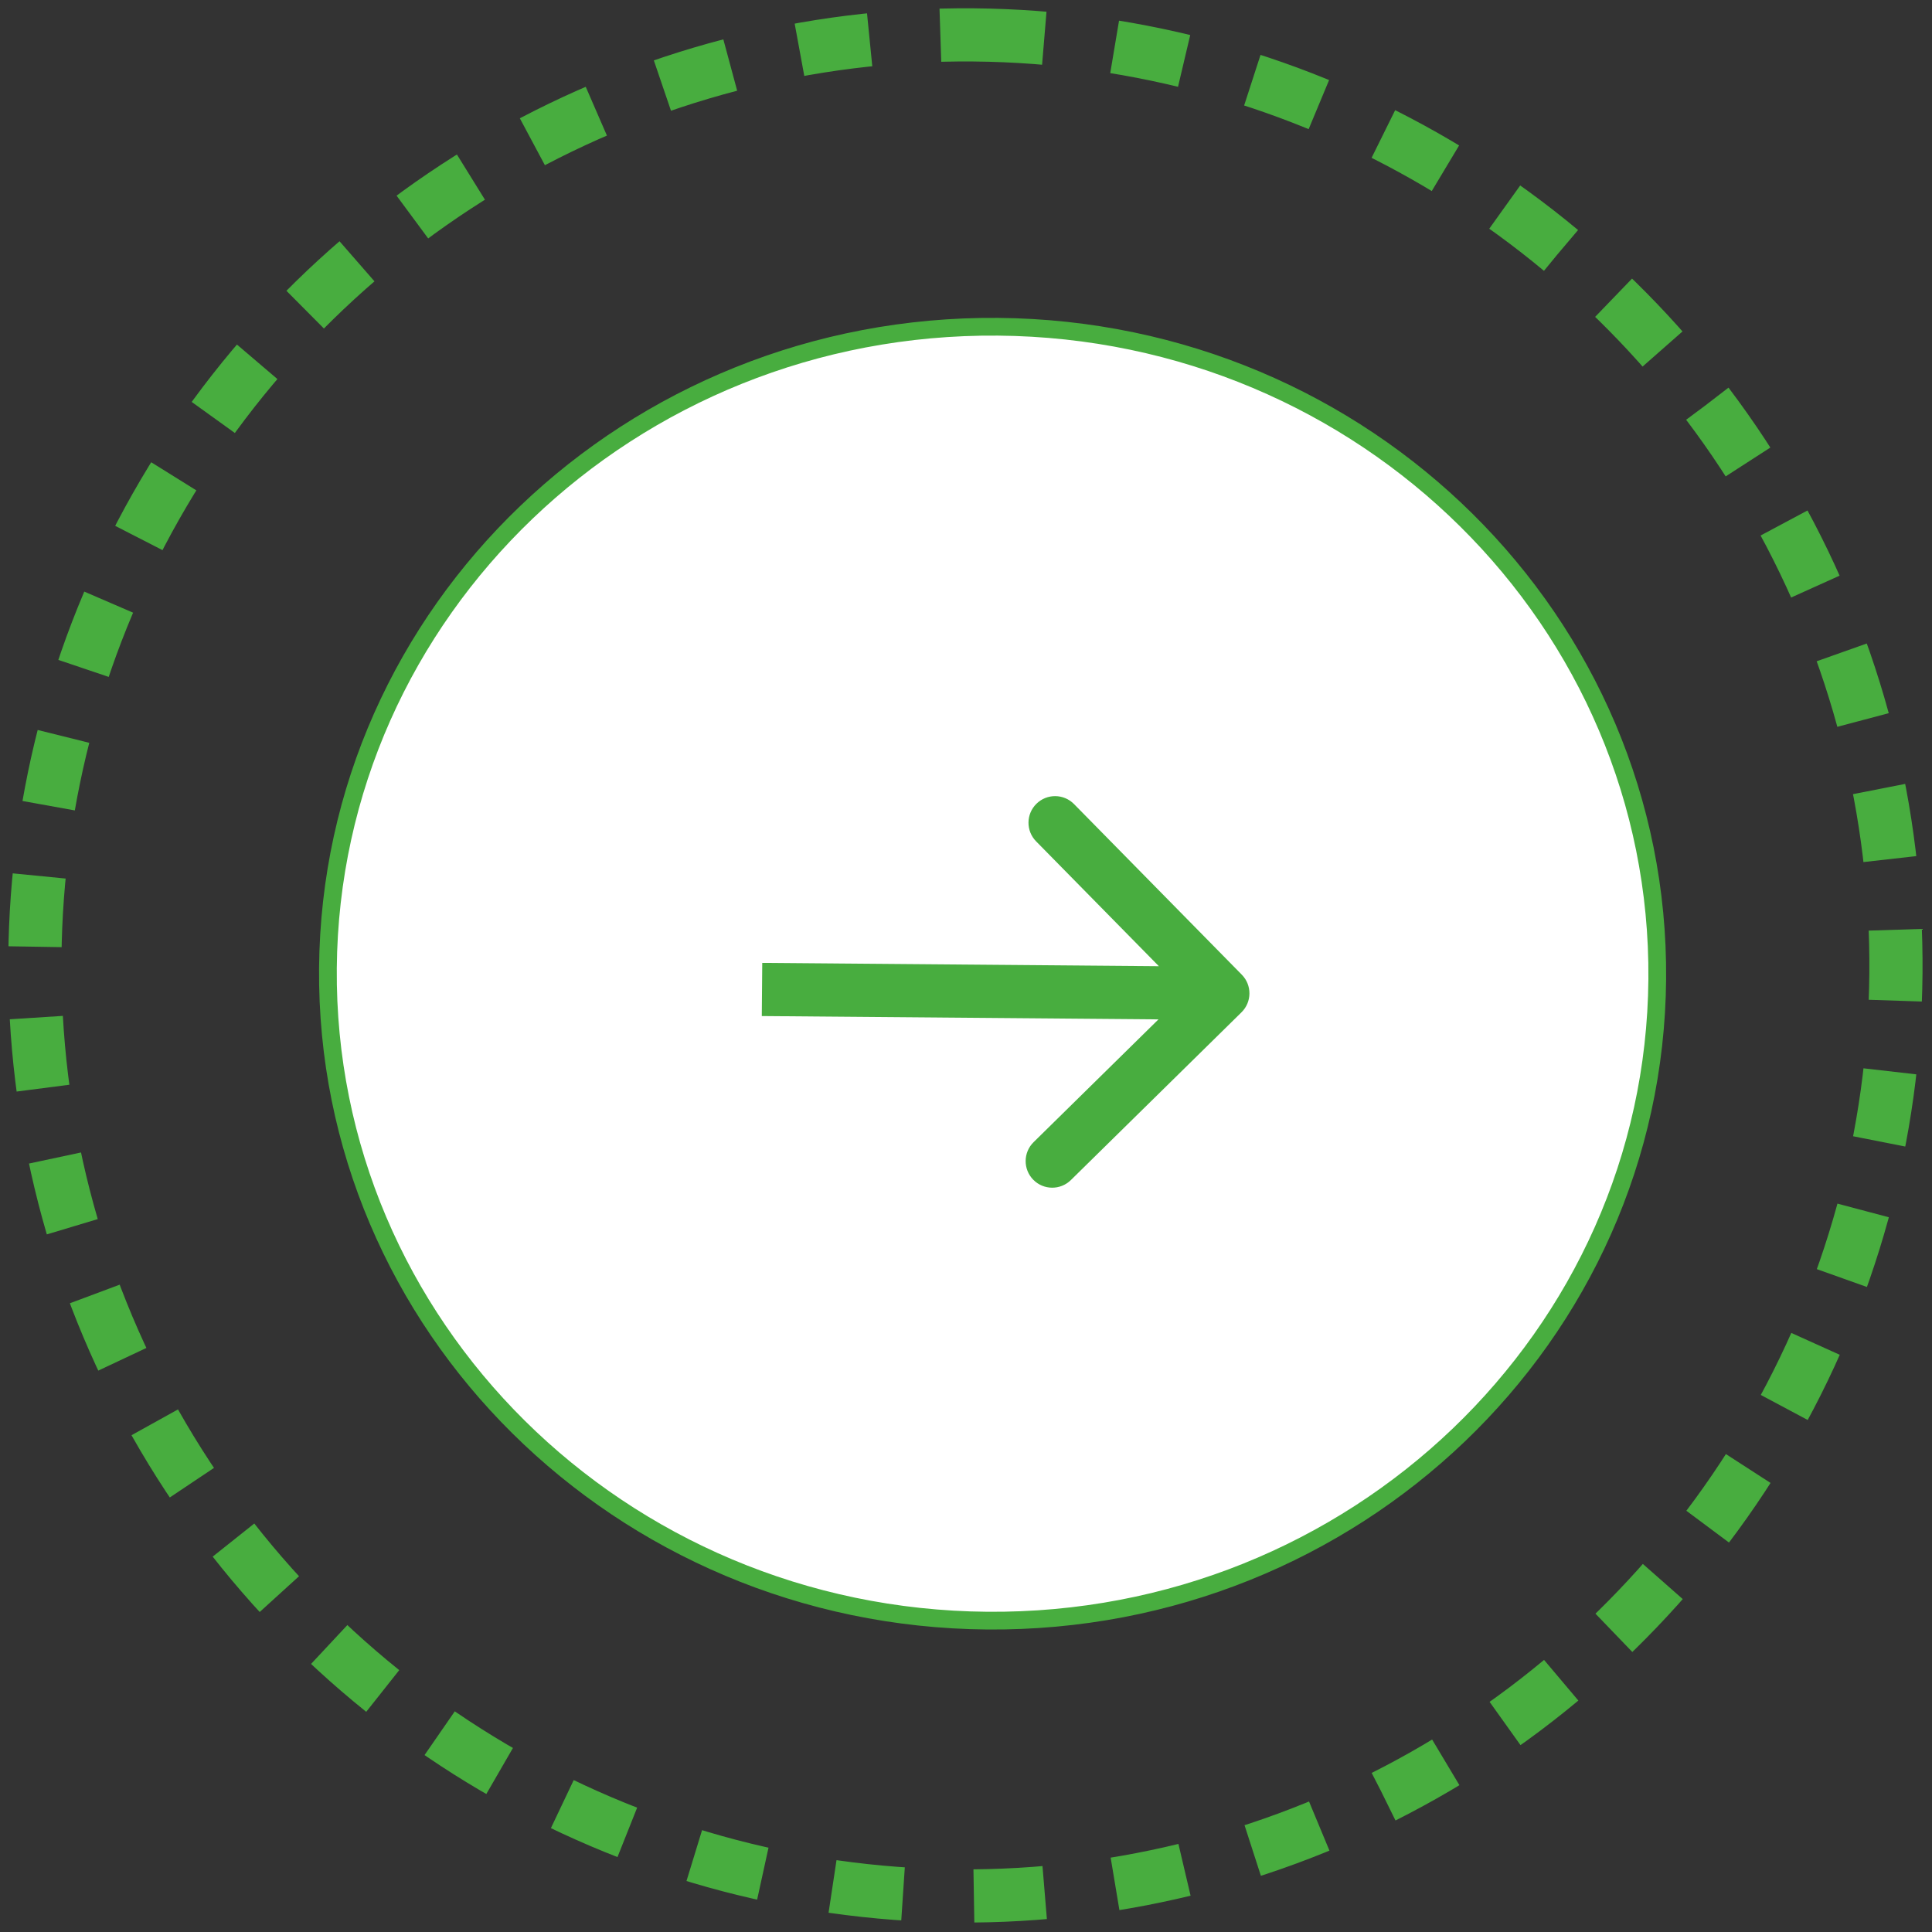
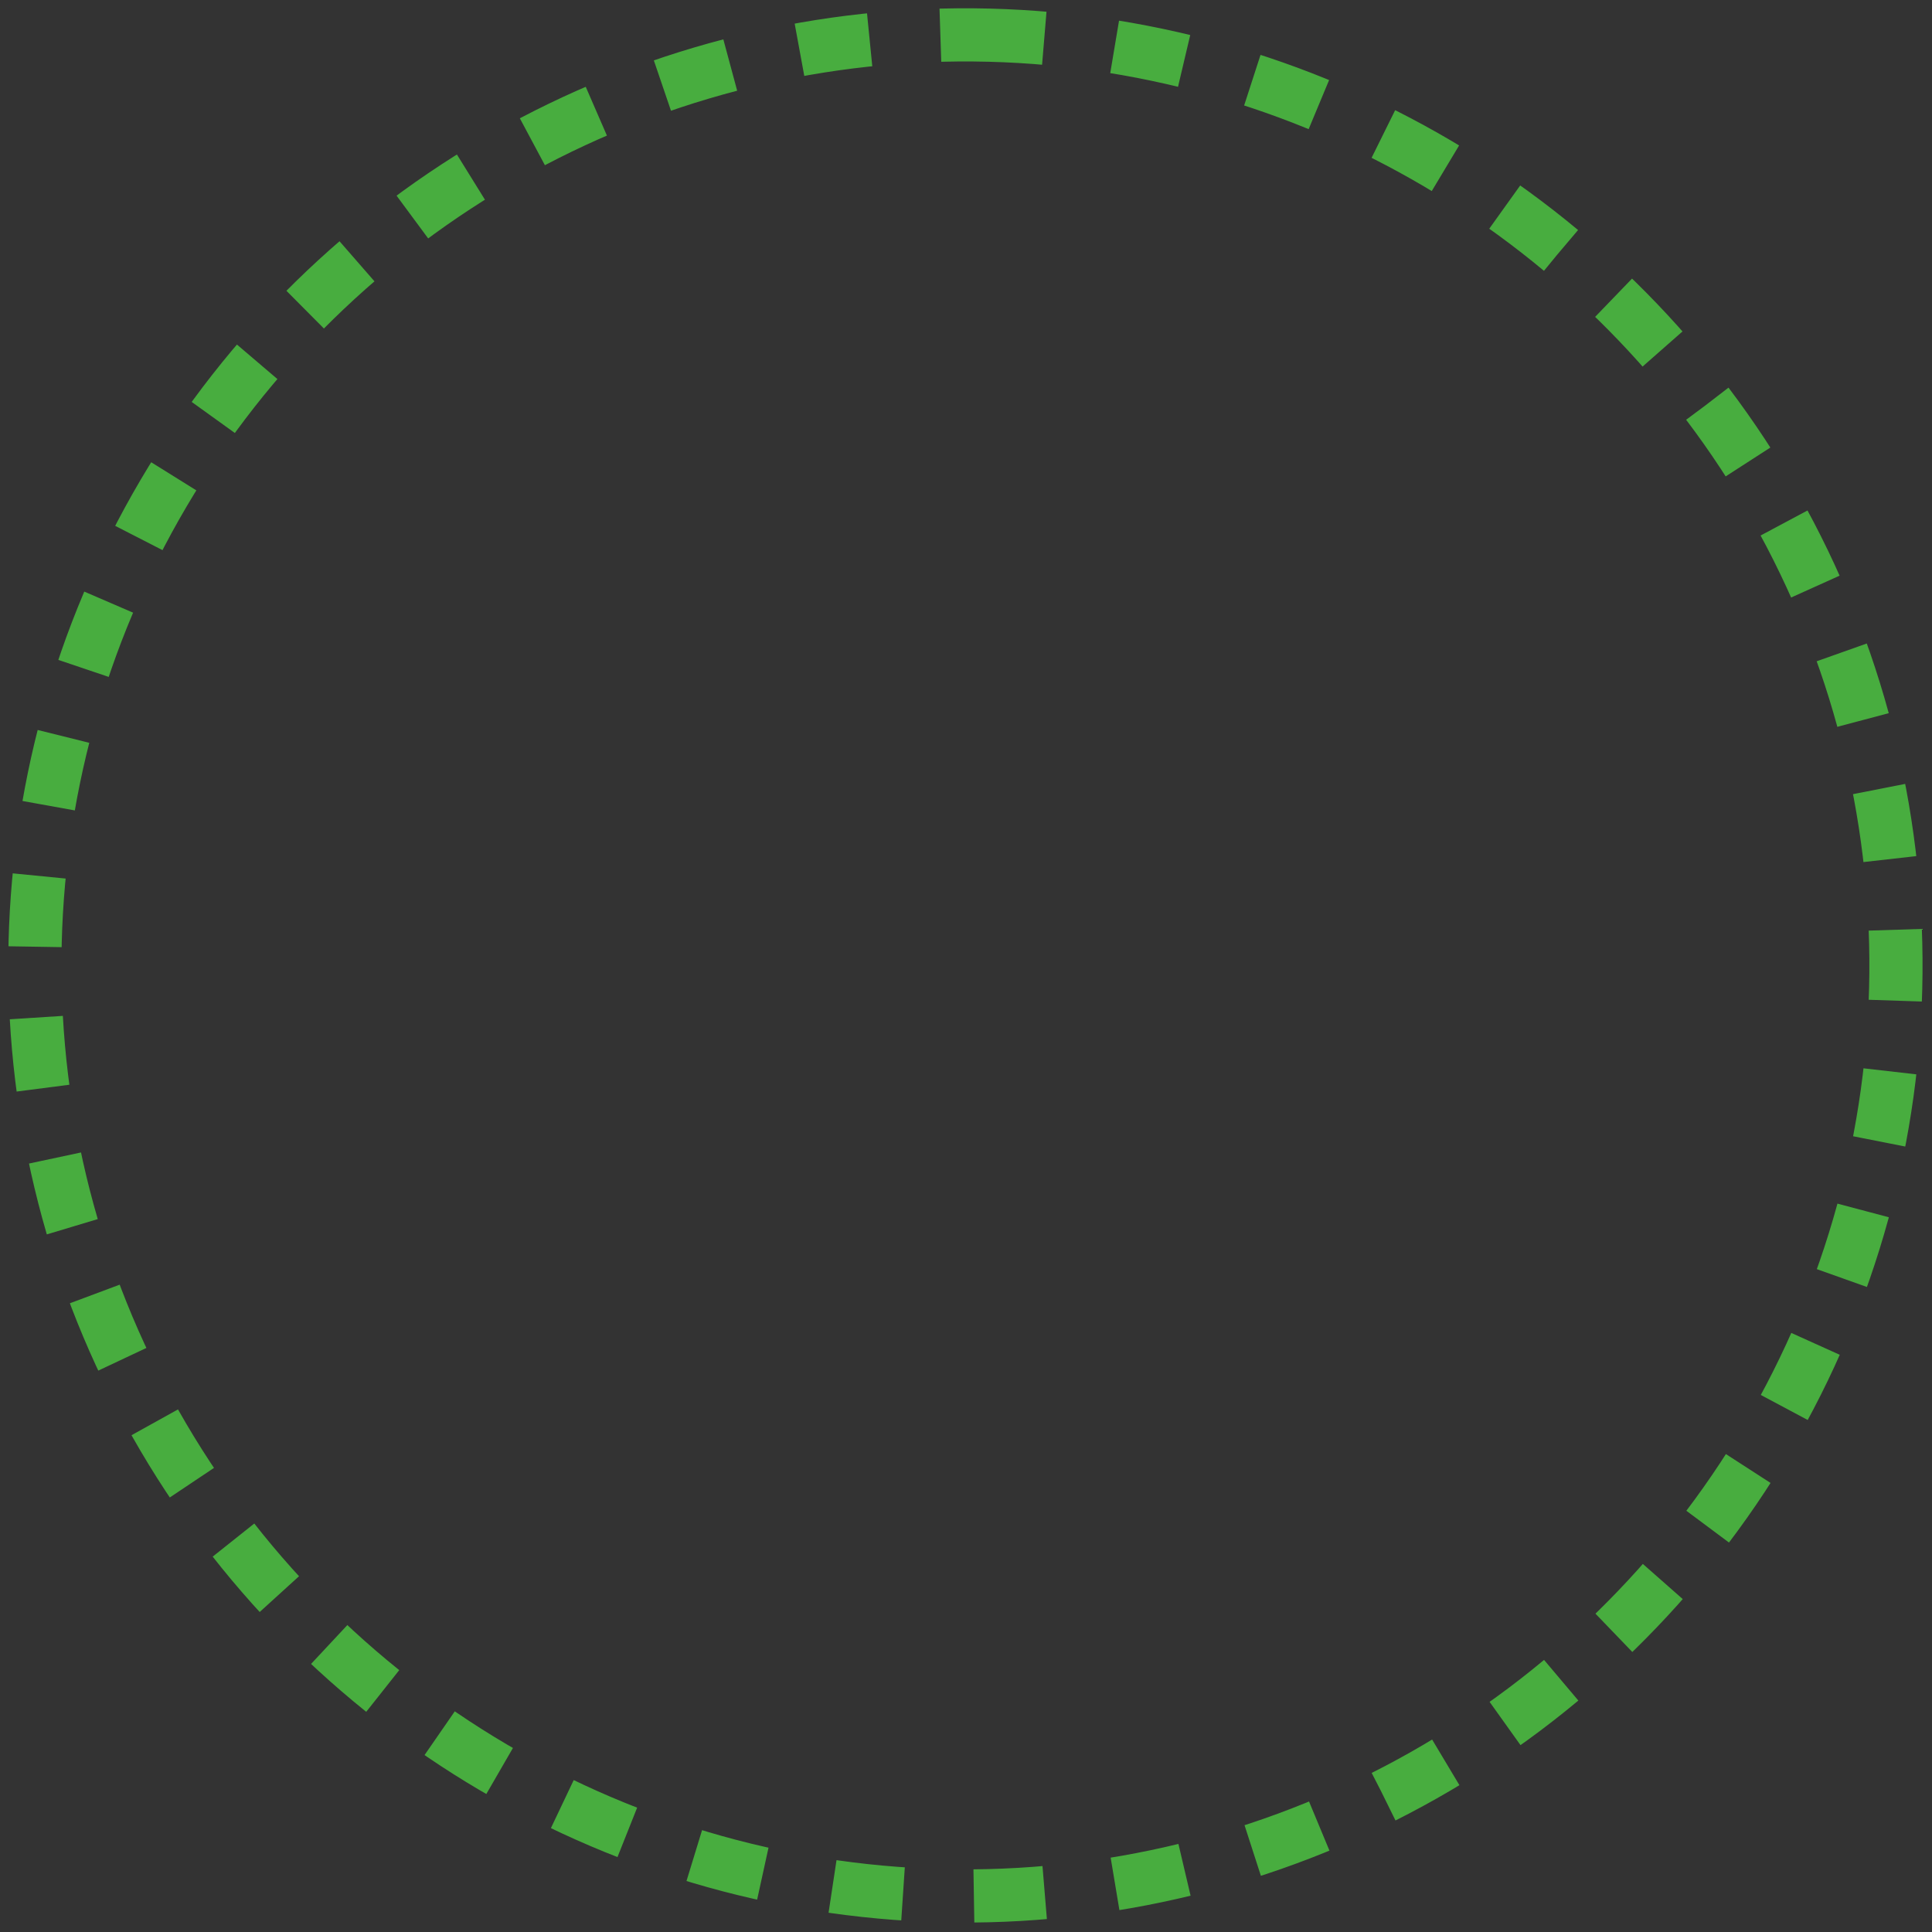
<svg xmlns="http://www.w3.org/2000/svg" width="109" height="109" viewBox="0 0 109 109" fill="none">
  <rect x="0" y="0" width="109" height="109" fill="#333333" stroke="none" />
-   <path d="M93.499 55.248C93.33 75.394 76.416 91.606 55.694 91.433C34.971 91.259 18.332 74.764 18.501 54.619C18.67 34.474 35.584 18.261 56.306 18.435C77.029 18.609 93.668 35.103 93.499 55.248Z" fill="white" stroke="#48AD3F" />
-   <path d="M70.043 57.112C70.633 56.531 70.641 55.581 70.061 54.991L60.595 45.365C60.014 44.774 59.065 44.766 58.474 45.347C57.883 45.928 57.875 46.878 58.456 47.468L66.87 56.025L58.314 64.438C57.723 65.019 57.715 65.969 58.296 66.56C58.877 67.15 59.826 67.158 60.417 66.577L70.043 57.112ZM42.979 57.324L68.978 57.542L69.004 54.542L43.005 54.324L42.979 57.324Z" fill="#48AD3F" />
  <circle cx="54.467" cy="54.467" r="52.5" transform="rotate(-89.503 54.467 54.467)" stroke="#48AD3F" stroke-width="3" stroke-dasharray="4 4" />
</svg>